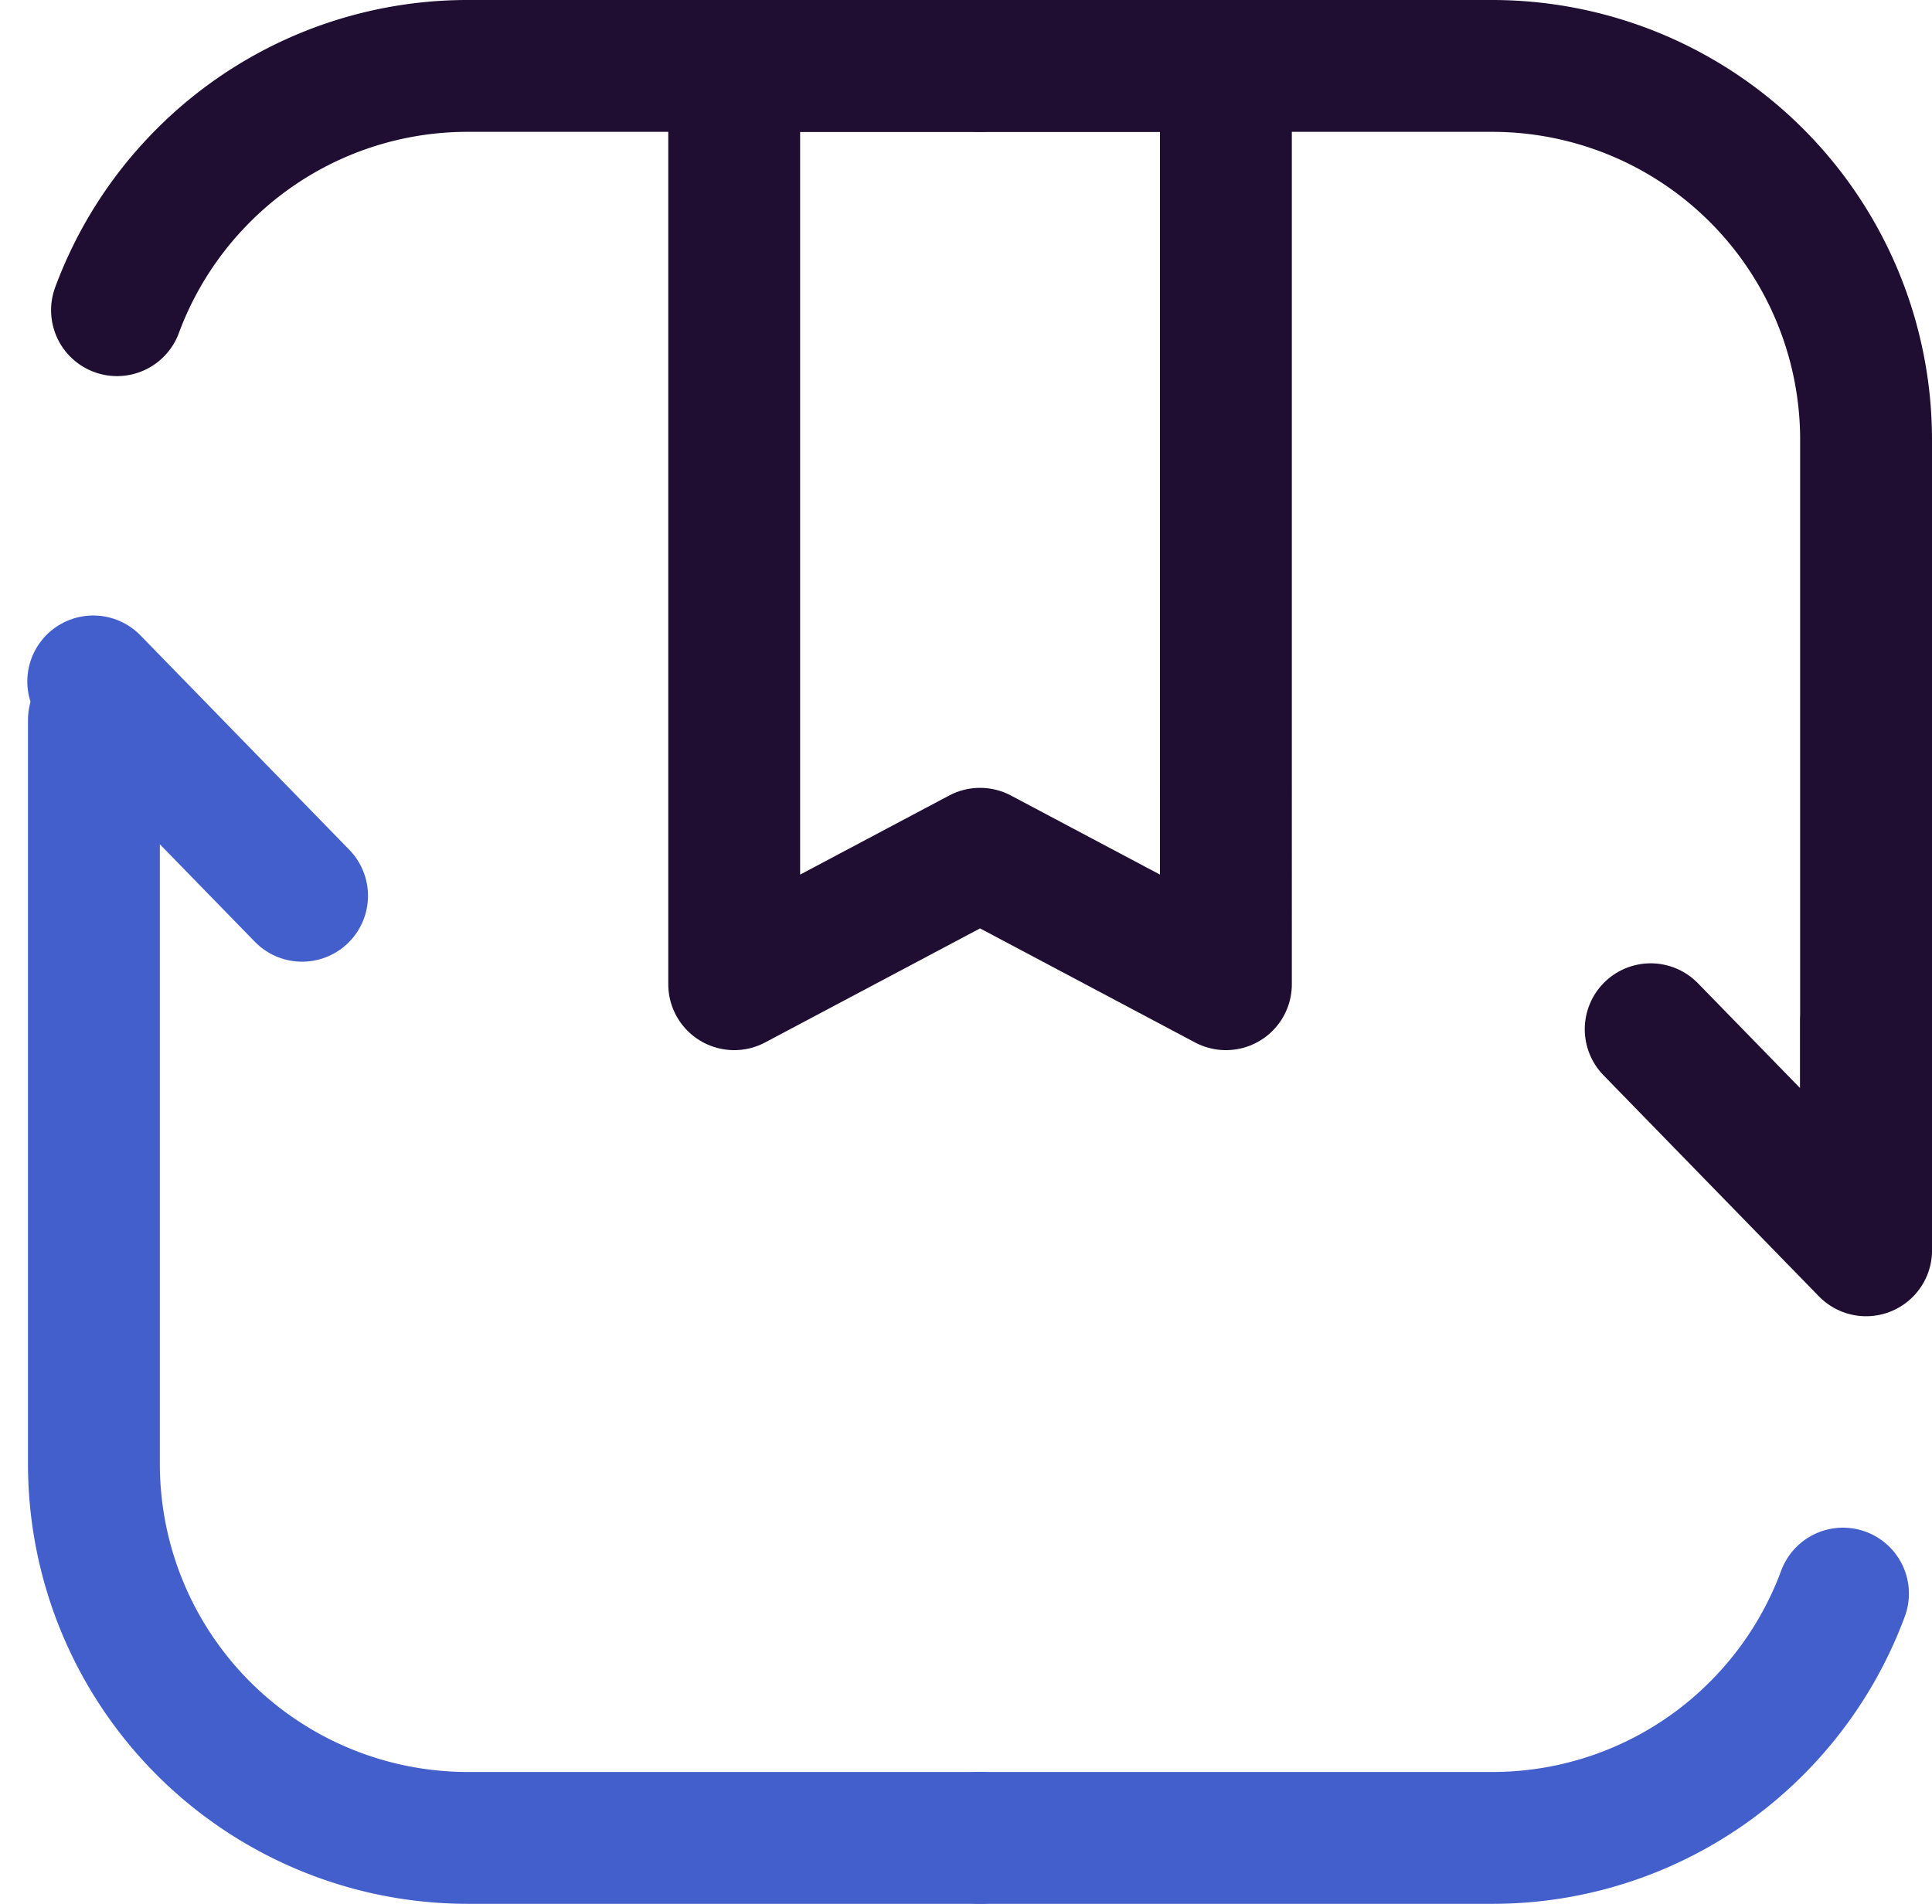
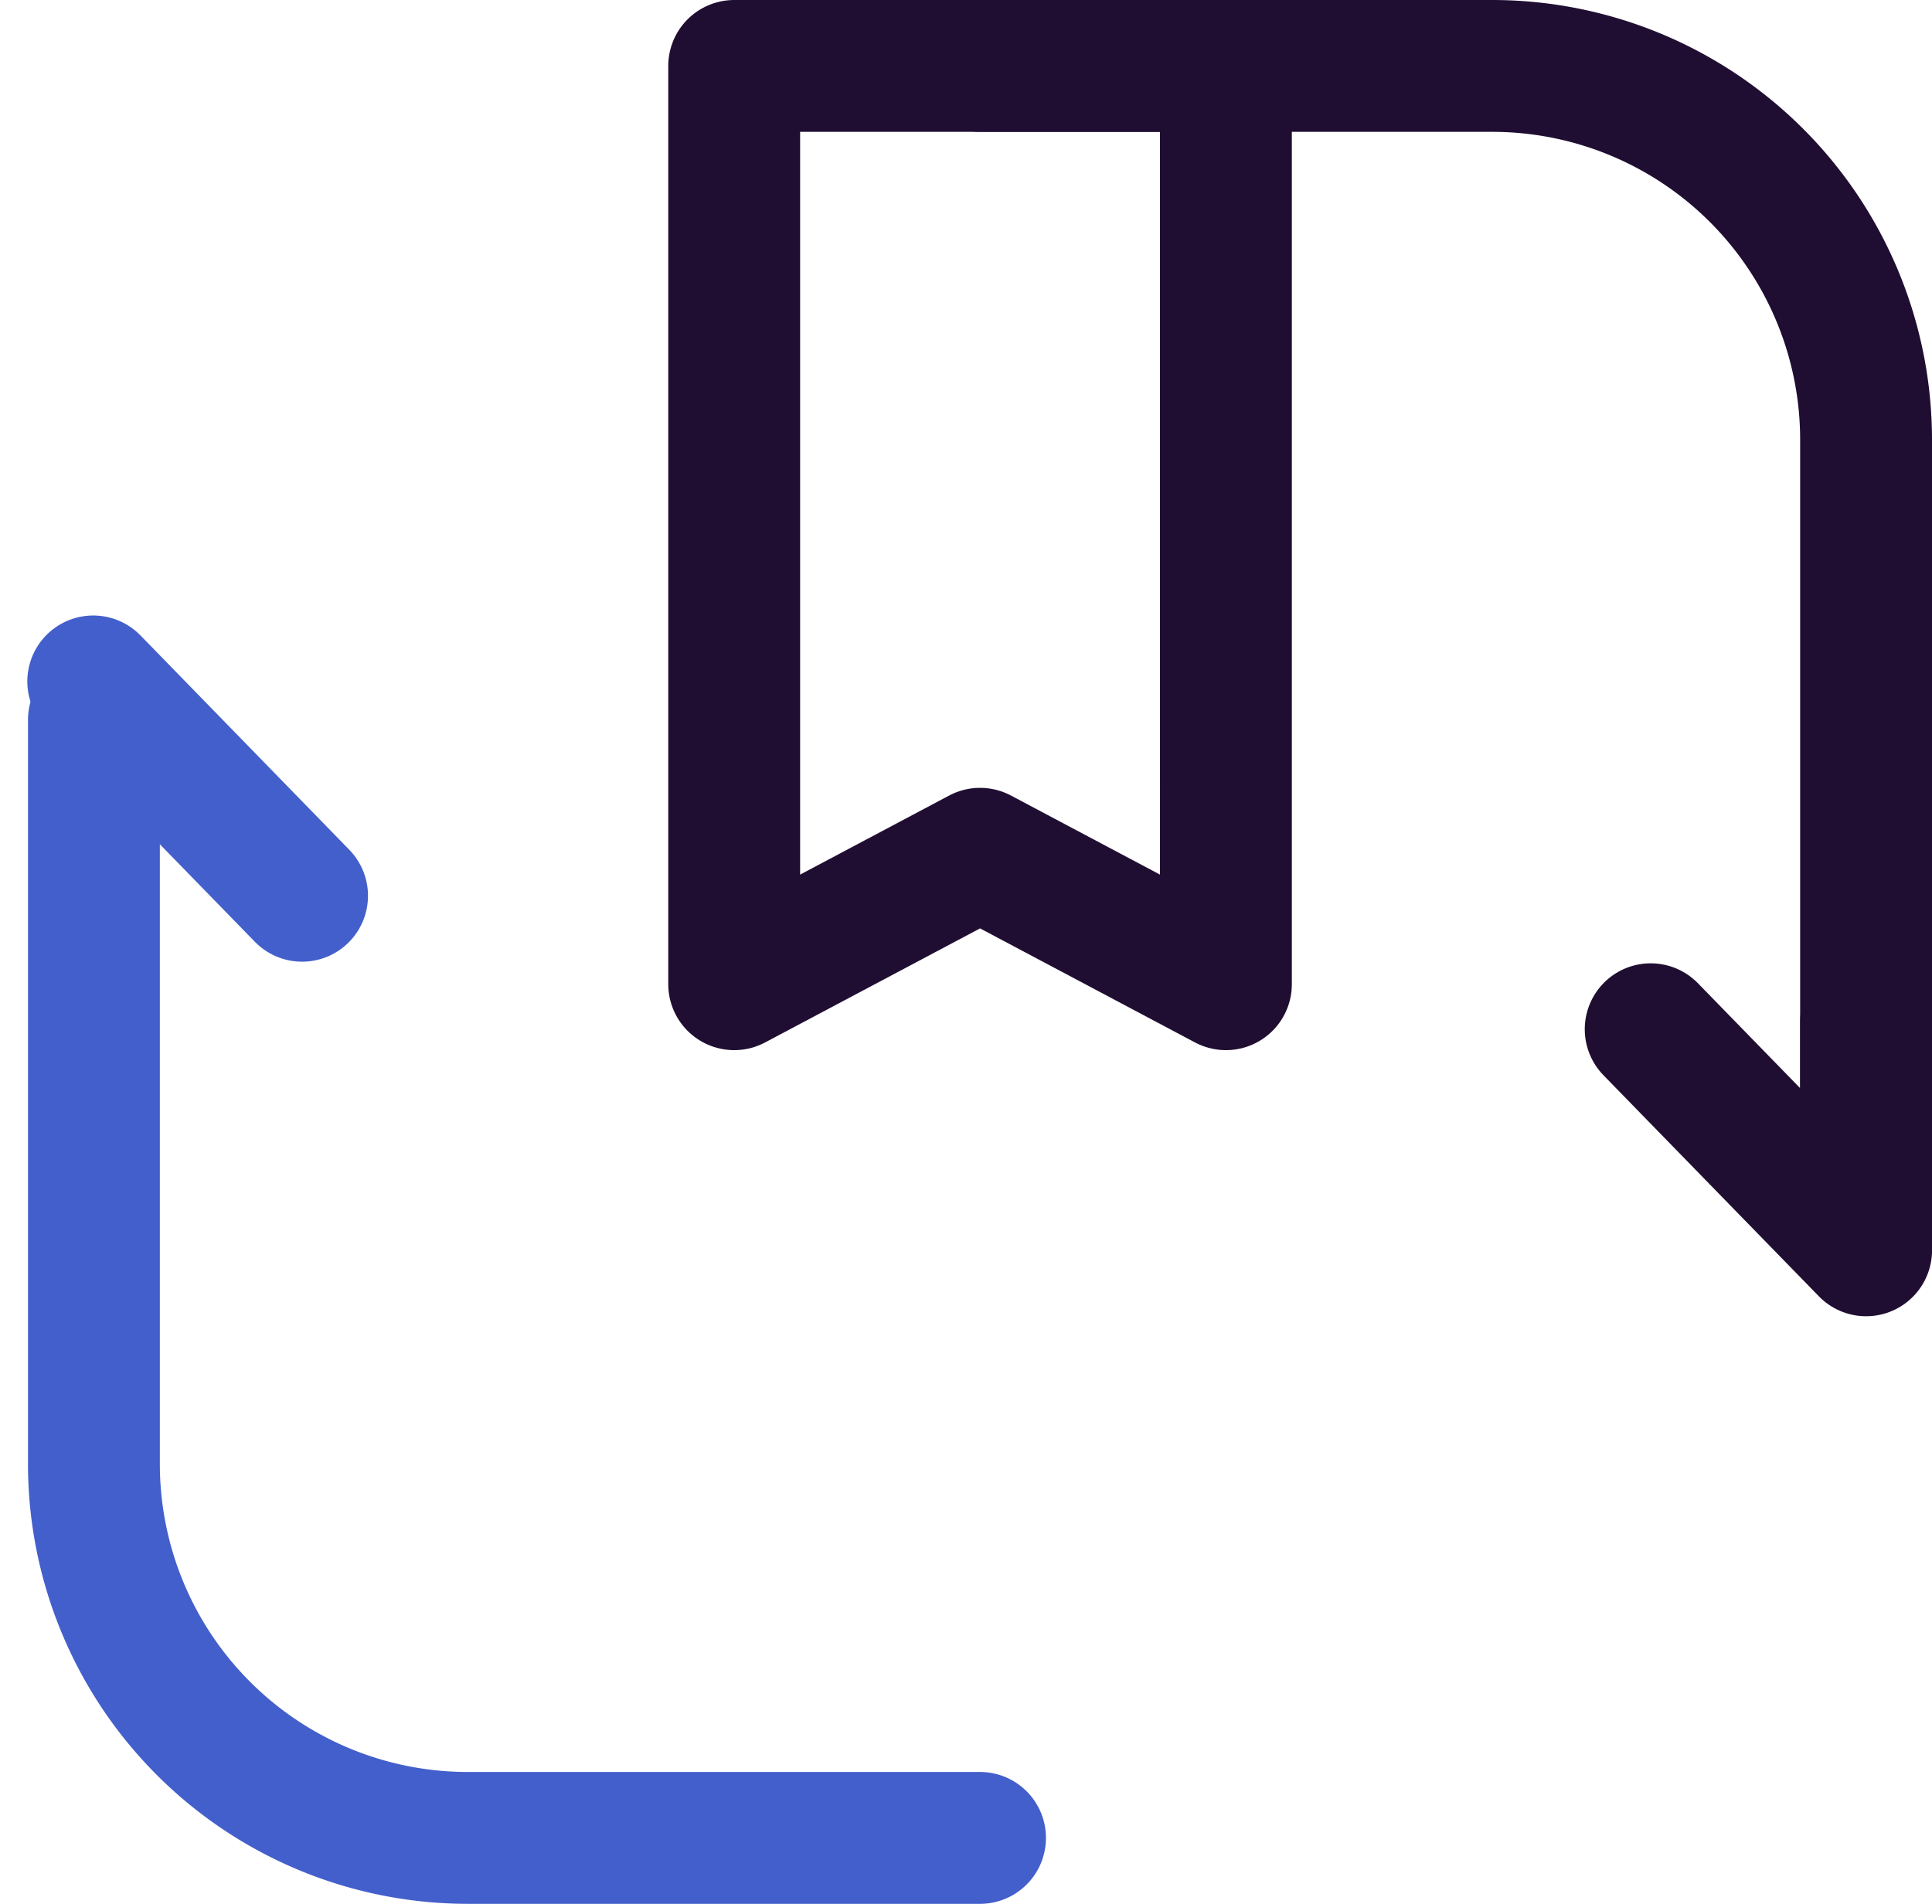
<svg xmlns="http://www.w3.org/2000/svg" width="51.282" height="50.539" viewBox="0 0 51.282 50.539">
  <g id="Group_168" data-name="Group 168" transform="translate(2.475 1.75)">
    <g id="Group_167" data-name="Group 167" transform="translate(0.019)">
      <path id="Path_19" data-name="Path 19" d="M-2251.977 1882.835h13.594a9.925 9.925.0 019.925 9.925v19.832" transform="translate(2275.496 -1882.835)" fill="none" stroke="#200e32" stroke-linecap="round" stroke-linejoin="round" stroke-width="3.5" />
-       <path id="Path_20" data-name="Path 20" d="M-2229.071 1926.561a9.928 9.928.0 01-2.26 3.544 9.9 9.9.0 01-7.052 2.941h-13.594" transform="translate(2275.496 -1886.007)" fill="none" stroke="#435fcb" stroke-linecap="round" stroke-linejoin="round" stroke-width="3.5" />
      <path id="Path_21" data-name="Path 21" d="M-2253.817 1931.232h-13.595a9.926 9.926.0 01-9.925-9.926v-19.752" transform="translate(2277.336 -1884.193)" fill="none" stroke="#435fcb" stroke-linecap="round" stroke-linejoin="round" stroke-width="3.5" />
-       <path id="Path_22" data-name="Path 22" d="M-2253.769 1882.835h-13.595a9.9 9.9.0 00-7.051 2.94 9.934 9.934.0 00-2.261 3.544" transform="translate(2277.288 -1882.835)" fill="none" stroke="#200e32" stroke-linecap="round" stroke-linejoin="round" stroke-width="3.5" />
      <path id="Path_23" data-name="Path 23" d="M-2245.961 1907.212l-6.526-3.463-6.526 3.463v-24.377h13.052z" transform="translate(2276.007 -1882.835)" fill="none" stroke="#200e32" stroke-linecap="round" stroke-linejoin="round" stroke-width="3.5" />
      <path id="Path_24" data-name="Path 24" d="M-2232.783 1910.392l5.718 5.869v-6.072" transform="translate(2274.104 -1884.82)" fill="none" stroke="#200e32" stroke-linecap="round" stroke-linejoin="round" stroke-width="3.5" />
    </g>
    <line id="Line_7" data-name="Line 7" x1="5.543" y1="5.69" transform="translate(0 16.339)" fill="none" stroke="#435fcb" stroke-linecap="round" stroke-linejoin="round" stroke-width="3.5" />
  </g>
</svg>